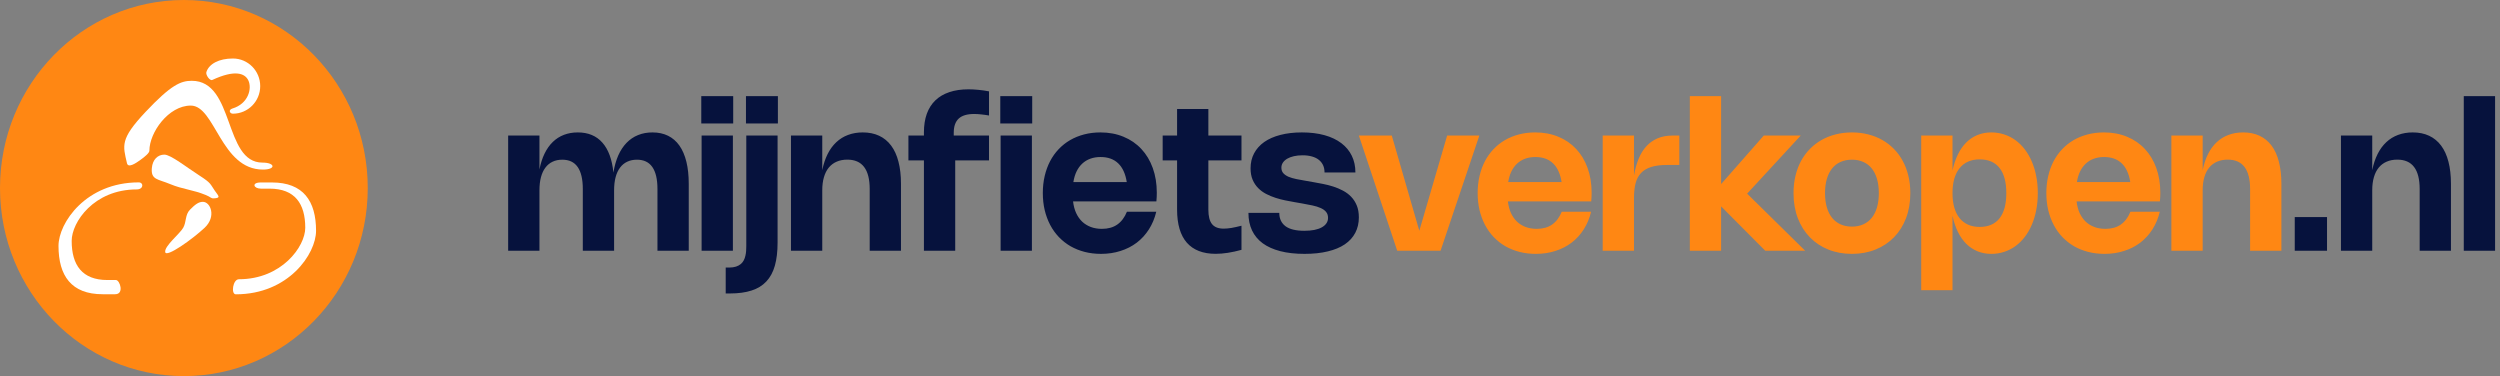
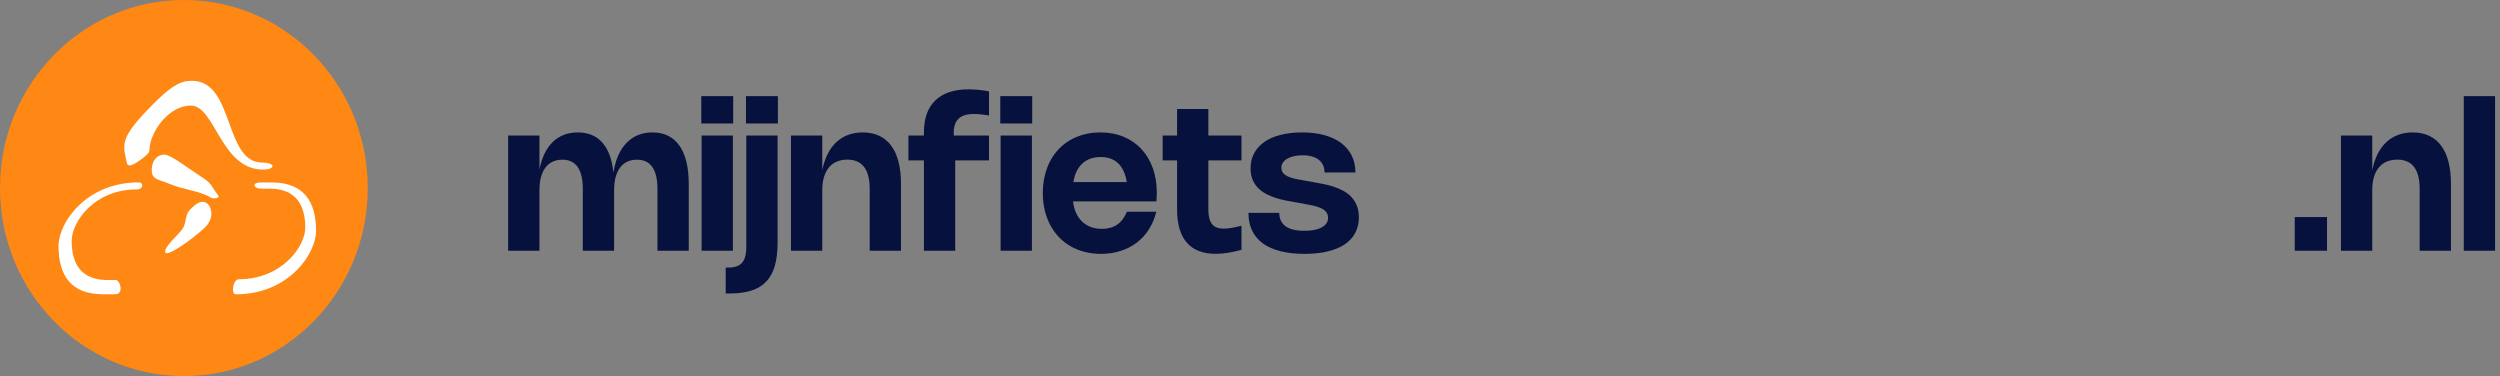
<svg xmlns="http://www.w3.org/2000/svg" width="339" height="51" viewBox="0 0 339 51" fill="none">
  <rect x="0" y="0" width="339" height="51" fill="#808080" stroke="none" />
  <path d="M73.15 34H68.906V18.381H73.15V22.978C73.31 22.166 73.541 21.448 73.844 20.825C74.15 20.197 74.524 19.67 74.963 19.245C75.402 18.82 75.905 18.499 76.472 18.282C77.038 18.065 77.664 17.956 78.349 17.956C79.76 17.956 80.873 18.419 81.685 19.344C82.502 20.27 83 21.623 83.18 23.403C83.321 22.525 83.541 21.748 83.838 21.073C84.14 20.397 84.516 19.828 84.965 19.366C85.413 18.903 85.93 18.553 86.516 18.317C87.106 18.076 87.758 17.956 88.471 17.956C89.273 17.956 89.98 18.107 90.589 18.409C91.202 18.712 91.717 19.158 92.133 19.748C92.548 20.338 92.862 21.068 93.075 21.937C93.287 22.801 93.394 23.797 93.394 24.926V34H89.151V25.634C89.151 22.98 88.225 21.654 86.374 21.654C85.878 21.654 85.437 21.746 85.049 21.93C84.667 22.109 84.343 22.376 84.079 22.73C83.815 23.08 83.614 23.512 83.477 24.026C83.34 24.541 83.272 25.134 83.272 25.804V34H79.029V25.634C79.029 22.98 78.103 21.654 76.252 21.654C75.756 21.654 75.315 21.746 74.927 21.93C74.545 22.109 74.221 22.376 73.957 22.73C73.692 23.08 73.492 23.512 73.355 24.026C73.218 24.541 73.15 25.134 73.15 25.804V34ZM99.422 16.745H95.094V13.033H99.422V16.745ZM99.38 34H95.137V18.381H99.38V34ZM105.482 16.745H101.154V13.033H105.482V16.745ZM105.44 32.895C105.44 34.113 105.317 35.157 105.071 36.026C104.826 36.895 104.441 37.608 103.917 38.165C103.392 38.727 102.722 39.138 101.905 39.397C101.093 39.662 100.115 39.794 98.972 39.794H98.406V36.281H98.859C99.227 36.281 99.541 36.238 99.801 36.153C100.061 36.068 100.276 35.952 100.446 35.806C100.62 35.66 100.757 35.49 100.857 35.296C100.956 35.102 101.029 34.897 101.076 34.68C101.128 34.462 101.161 34.241 101.175 34.014C101.189 33.787 101.197 33.57 101.197 33.362V18.381H105.44V32.895ZM111.499 34H107.256V18.381H111.499V23.077C111.664 22.251 111.908 21.519 112.229 20.881C112.55 20.244 112.942 19.71 113.405 19.281C113.867 18.846 114.399 18.518 114.998 18.296C115.602 18.069 116.266 17.956 116.988 17.956C117.829 17.956 118.57 18.107 119.213 18.409C119.86 18.712 120.403 19.158 120.842 19.748C121.281 20.334 121.612 21.061 121.833 21.93C122.06 22.799 122.173 23.797 122.173 24.926V34H117.931V25.634C117.931 22.976 116.92 21.646 114.899 21.646C114.355 21.646 113.874 21.738 113.454 21.923C113.034 22.102 112.677 22.369 112.384 22.723C112.096 23.073 111.877 23.507 111.726 24.026C111.575 24.541 111.499 25.134 111.499 25.804V34ZM125.284 21.753H123.181V18.381H125.284V17.942C125.284 16.993 125.415 16.157 125.674 15.434C125.938 14.707 126.326 14.098 126.836 13.607C127.346 13.116 127.976 12.745 128.726 12.495C129.478 12.24 130.345 12.112 131.326 12.112C131.756 12.112 132.204 12.136 132.672 12.183C133.144 12.226 133.623 12.294 134.109 12.389V15.661C133.732 15.595 133.373 15.545 133.033 15.512C132.698 15.475 132.387 15.456 132.098 15.456C131.149 15.456 130.45 15.663 130.001 16.079C129.553 16.495 129.329 17.132 129.329 17.991V18.381H134.109V21.753H129.527V34H125.284V21.753ZM139.968 16.745H135.639V13.033H139.968V16.745ZM139.926 34H135.683V18.381H139.926V34ZM156.791 28.709C156.579 29.596 156.246 30.394 155.792 31.103C155.344 31.806 154.796 32.406 154.149 32.902C153.502 33.393 152.768 33.768 151.946 34.028C151.129 34.292 150.246 34.425 149.297 34.425C148.513 34.425 147.772 34.335 147.073 34.156C146.379 33.976 145.739 33.719 145.154 33.383C144.572 33.044 144.049 32.63 143.581 32.144C143.118 31.657 142.726 31.11 142.405 30.501C142.084 29.887 141.835 29.218 141.661 28.496C141.491 27.769 141.406 26.994 141.406 26.173C141.406 25.356 141.491 24.586 141.661 23.863C141.831 23.136 142.075 22.468 142.391 21.859C142.711 21.25 143.101 20.704 143.559 20.223C144.017 19.741 144.535 19.332 145.111 18.997C145.692 18.662 146.327 18.405 147.016 18.225C147.706 18.046 148.437 17.956 149.212 17.956C150.364 17.956 151.41 18.152 152.35 18.544C153.295 18.931 154.099 19.484 154.766 20.201C155.435 20.915 155.953 21.776 156.317 22.787C156.68 23.793 156.862 24.914 156.862 26.151C156.862 26.34 156.858 26.532 156.848 26.725C156.843 26.914 156.829 27.108 156.806 27.306H145.507C145.573 27.892 145.71 28.416 145.919 28.878C146.131 29.337 146.403 29.726 146.733 30.047C147.068 30.364 147.46 30.607 147.909 30.777C148.362 30.947 148.865 31.032 149.417 31.032C150.248 31.032 150.943 30.838 151.5 30.451C152.061 30.059 152.499 29.478 152.811 28.709H156.791ZM152.789 24.685C152.61 23.561 152.222 22.716 151.627 22.149C151.032 21.578 150.235 21.292 149.234 21.292C148.728 21.292 148.267 21.368 147.852 21.519C147.436 21.67 147.072 21.89 146.761 22.178C146.449 22.466 146.19 22.822 145.982 23.247C145.779 23.668 145.635 24.147 145.55 24.685H152.789ZM168.345 33.879C167.037 34.238 165.871 34.418 164.845 34.418C163.127 34.418 161.824 33.915 160.935 32.909C160.053 31.898 159.612 30.399 159.612 28.411V21.753H157.657V18.381H159.612V14.783H163.854V18.381H168.345V21.753H163.854V28.418C163.854 29.315 164.019 29.972 164.35 30.387C164.681 30.798 165.207 31.003 165.93 31.003C166.222 31.003 166.565 30.973 166.957 30.912C167.349 30.845 167.811 30.744 168.345 30.607V33.879ZM176.54 17.956C177.687 17.956 178.71 18.081 179.607 18.331C180.509 18.582 181.269 18.943 181.887 19.415C182.506 19.883 182.979 20.452 183.304 21.122C183.63 21.793 183.794 22.548 183.794 23.389H179.607C179.607 23.025 179.544 22.702 179.416 22.419C179.289 22.131 179.097 21.885 178.842 21.682C178.592 21.479 178.28 21.325 177.907 21.221C177.539 21.113 177.111 21.058 176.625 21.058C176.2 21.058 175.81 21.099 175.456 21.179C175.102 21.259 174.8 21.372 174.549 21.519C174.299 21.665 174.104 21.842 173.962 22.05C173.825 22.258 173.756 22.487 173.756 22.737C173.756 23.044 173.845 23.297 174.025 23.495C174.205 23.689 174.444 23.849 174.741 23.977C175.043 24.1 175.39 24.201 175.782 24.282C176.174 24.362 176.584 24.437 177.014 24.508L178.062 24.692C178.483 24.763 178.927 24.846 179.394 24.94C179.862 25.03 180.325 25.148 180.782 25.294C181.24 25.441 181.68 25.625 182.1 25.847C182.521 26.069 182.892 26.345 183.212 26.676C183.533 27.006 183.788 27.401 183.977 27.858C184.167 28.317 184.261 28.857 184.261 29.481C184.261 30.265 184.097 30.963 183.772 31.577C183.45 32.191 182.977 32.711 182.349 33.136C181.725 33.556 180.955 33.875 180.039 34.092C179.128 34.314 178.079 34.425 176.894 34.425C175.647 34.425 174.549 34.302 173.6 34.056C172.655 33.811 171.862 33.454 171.22 32.987C170.582 32.515 170.101 31.934 169.775 31.244C169.449 30.55 169.287 29.757 169.287 28.864H173.472C173.472 29.648 173.751 30.25 174.309 30.671C174.865 31.086 175.719 31.294 176.866 31.294C177.367 31.294 177.815 31.256 178.212 31.181C178.613 31.1 178.951 30.985 179.224 30.834C179.503 30.682 179.716 30.498 179.862 30.281C180.008 30.064 180.082 29.818 180.082 29.544C180.082 29.209 179.991 28.938 179.812 28.73C179.638 28.517 179.392 28.343 179.076 28.206C178.764 28.064 178.393 27.948 177.964 27.858C177.534 27.769 177.068 27.679 176.569 27.589L175.52 27.405C175.137 27.339 174.724 27.261 174.28 27.172C173.836 27.082 173.395 26.966 172.956 26.824C172.517 26.683 172.092 26.506 171.681 26.293C171.275 26.081 170.916 25.816 170.604 25.5C170.292 25.183 170.042 24.806 169.854 24.366C169.669 23.927 169.577 23.413 169.577 22.822C169.577 22.072 169.735 21.396 170.052 20.797C170.373 20.192 170.831 19.68 171.426 19.259C172.025 18.839 172.755 18.518 173.614 18.296C174.479 18.069 175.453 17.956 176.54 17.956ZM315.544 34H311.167V29.438H315.544V34ZM321.675 34H317.432V18.381H321.675V23.077C321.84 22.251 322.083 21.519 322.405 20.881C322.726 20.244 323.118 19.71 323.58 19.281C324.043 18.846 324.574 18.518 325.174 18.296C325.779 18.069 326.442 17.956 327.165 17.956C328.005 17.956 328.746 18.107 329.388 18.409C330.036 18.712 330.578 19.158 331.018 19.748C331.457 20.334 331.788 21.061 332.01 21.93C332.237 22.799 332.35 23.797 332.35 24.926V34H328.107V25.634C328.107 22.976 327.096 21.646 325.075 21.646C324.532 21.646 324.05 21.738 323.63 21.923C323.21 22.102 322.853 22.369 322.56 22.723C322.272 23.073 322.052 23.507 321.902 24.026C321.751 24.541 321.675 25.134 321.675 25.804V34ZM338.332 34H334.088V13.033H338.332V34Z" fill="#06123D" />
-   <path d="M200.598 18.381L195.341 34H189.463L184.263 18.381H188.726L192.458 31.294L196.234 18.381H200.598ZM215.755 28.709C215.542 29.596 215.209 30.394 214.755 31.103C214.308 31.806 213.759 32.406 213.112 32.902C212.466 33.393 211.732 33.768 210.91 34.028C210.093 34.293 209.21 34.425 208.26 34.425C207.477 34.425 206.735 34.335 206.037 34.156C205.342 33.976 204.703 33.719 204.117 33.384C203.535 33.044 203.012 32.63 202.544 32.144C202.081 31.658 201.689 31.11 201.368 30.501C201.048 29.887 200.8 29.219 200.625 28.496C200.455 27.769 200.37 26.994 200.37 26.173C200.37 25.356 200.455 24.586 200.625 23.864C200.795 23.136 201.038 22.468 201.354 21.859C201.676 21.25 202.065 20.704 202.523 20.223C202.981 19.741 203.498 19.333 204.074 18.997C204.655 18.662 205.29 18.405 205.98 18.225C206.669 18.046 207.401 17.956 208.175 17.956C209.328 17.956 210.374 18.152 211.313 18.544C212.258 18.931 213.063 19.484 213.729 20.201C214.4 20.915 214.916 21.776 215.28 22.787C215.644 23.793 215.825 24.914 215.825 26.151C215.825 26.34 215.821 26.532 215.812 26.725C215.807 26.914 215.792 27.108 215.769 27.306H204.47C204.537 27.892 204.674 28.416 204.882 28.879C205.094 29.337 205.366 29.726 205.697 30.047C206.032 30.364 206.423 30.607 206.872 30.777C207.325 30.947 207.828 31.032 208.38 31.032C209.212 31.032 209.906 30.838 210.463 30.451C211.026 30.059 211.462 29.478 211.774 28.709H215.755ZM211.752 24.685C211.573 23.561 211.185 22.716 210.59 22.149C209.995 21.578 209.198 21.292 208.197 21.292C207.691 21.292 207.231 21.368 206.815 21.519C206.4 21.67 206.037 21.89 205.725 22.178C205.413 22.466 205.154 22.822 204.945 23.247C204.742 23.668 204.598 24.147 204.513 24.685H211.752ZM221.568 34H217.325V18.381H221.568V23.807C221.71 22.971 221.917 22.218 222.191 21.547C222.464 20.877 222.815 20.308 223.24 19.84C223.665 19.373 224.17 19.014 224.755 18.764C225.345 18.509 226.023 18.381 226.788 18.381H227.716V22.369H226.08C225.21 22.369 224.486 22.459 223.905 22.638C223.329 22.818 222.867 23.094 222.516 23.467C222.172 23.835 221.926 24.303 221.78 24.869C221.638 25.431 221.568 26.097 221.568 26.867V34ZM236.91 26.258L244.78 34H239.368L233.383 27.986V34H229.14V13.033H233.383V24.962L239.17 18.381H244.178L236.91 26.258ZM243.202 26.187C243.202 25.356 243.289 24.577 243.464 23.849C243.638 23.117 243.889 22.447 244.214 21.838C244.545 21.229 244.944 20.686 245.412 20.209C245.879 19.727 246.406 19.321 246.991 18.99C247.577 18.655 248.217 18.4 248.911 18.225C249.605 18.046 250.342 17.956 251.121 17.956C251.9 17.956 252.637 18.046 253.331 18.225C254.025 18.4 254.665 18.655 255.251 18.99C255.836 19.321 256.362 19.727 256.83 20.209C257.297 20.686 257.694 21.229 258.02 21.838C258.35 22.447 258.603 23.117 258.777 23.849C258.953 24.577 259.04 25.356 259.04 26.187C259.04 27.434 258.847 28.565 258.459 29.58C258.071 30.59 257.529 31.455 256.83 32.172C256.131 32.89 255.295 33.445 254.322 33.837C253.354 34.229 252.287 34.425 251.121 34.425C249.954 34.425 248.885 34.229 247.912 33.837C246.944 33.445 246.11 32.89 245.412 32.172C244.713 31.455 244.17 30.59 243.782 29.58C243.395 28.565 243.202 27.434 243.202 26.187ZM247.472 26.187C247.472 26.909 247.555 27.554 247.721 28.121C247.886 28.683 248.124 29.157 248.436 29.544C248.747 29.927 249.131 30.22 249.584 30.423C250.037 30.626 250.549 30.727 251.121 30.727C251.696 30.727 252.21 30.626 252.657 30.423C253.111 30.22 253.494 29.927 253.806 29.544C254.117 29.157 254.355 28.683 254.521 28.121C254.686 27.554 254.769 26.909 254.769 26.187C254.769 25.464 254.686 24.822 254.521 24.26C254.355 23.698 254.117 23.224 253.806 22.837C253.494 22.449 253.111 22.157 252.657 21.958C252.21 21.755 251.696 21.654 251.121 21.654C250.549 21.654 250.037 21.755 249.584 21.958C249.131 22.157 248.747 22.449 248.436 22.837C248.124 23.224 247.886 23.698 247.721 24.26C247.555 24.822 247.472 25.464 247.472 26.187ZM264.759 23.12C264.934 22.298 265.18 21.569 265.496 20.931C265.812 20.289 266.193 19.748 266.636 19.309C267.085 18.865 267.593 18.53 268.159 18.303C268.726 18.072 269.345 17.956 270.016 17.956C270.633 17.956 271.219 18.048 271.772 18.232C272.324 18.412 272.834 18.672 273.302 19.012C273.769 19.352 274.19 19.767 274.563 20.258C274.935 20.745 275.252 21.292 275.512 21.901C275.776 22.511 275.977 23.177 276.114 23.899C276.256 24.617 276.326 25.379 276.326 26.187C276.326 26.994 276.256 27.759 276.114 28.482C275.977 29.2 275.776 29.866 275.512 30.479C275.252 31.089 274.935 31.636 274.563 32.123C274.19 32.609 273.769 33.025 273.302 33.369C272.834 33.709 272.324 33.969 271.772 34.149C271.224 34.333 270.641 34.425 270.022 34.425C269.347 34.425 268.726 34.309 268.159 34.078C267.593 33.846 267.085 33.511 266.636 33.072C266.193 32.633 265.812 32.094 265.496 31.457C265.18 30.815 264.934 30.083 264.759 29.261V39.355H260.516V18.381H264.759V23.12ZM264.759 26.187C264.759 26.919 264.84 27.571 265.001 28.142C265.165 28.709 265.404 29.188 265.716 29.58C266.032 29.967 266.417 30.262 266.871 30.465C267.328 30.668 267.85 30.77 268.436 30.77C269.621 30.77 270.52 30.383 271.134 29.608C271.748 28.829 272.056 27.689 272.056 26.187C272.056 24.685 271.748 23.547 271.134 22.773C270.526 21.998 269.626 21.611 268.436 21.611C267.85 21.611 267.328 21.713 266.871 21.916C266.417 22.119 266.032 22.416 265.716 22.808C265.404 23.195 265.165 23.672 265.001 24.239C264.84 24.806 264.759 25.455 264.759 26.187ZM292.869 28.709C292.656 29.596 292.323 30.394 291.87 31.103C291.422 31.806 290.873 32.406 290.226 32.902C289.58 33.393 288.846 33.768 288.024 34.028C287.207 34.293 286.324 34.425 285.375 34.425C284.591 34.425 283.849 34.335 283.151 34.156C282.456 33.976 281.817 33.719 281.231 33.384C280.65 33.044 280.126 32.63 279.658 32.144C279.196 31.658 278.803 31.11 278.483 30.501C278.162 29.887 277.914 29.219 277.739 28.496C277.569 27.769 277.484 26.994 277.484 26.173C277.484 25.356 277.569 24.586 277.739 23.864C277.909 23.136 278.152 22.468 278.468 21.859C278.79 21.25 279.18 20.704 279.638 20.223C280.095 19.741 280.612 19.333 281.188 18.997C281.769 18.662 282.404 18.405 283.094 18.225C283.783 18.046 284.515 17.956 285.29 17.956C286.442 17.956 287.488 18.152 288.428 18.544C289.372 18.931 290.178 19.484 290.843 20.201C291.514 20.915 292.031 21.776 292.394 22.787C292.758 23.793 292.94 24.914 292.94 26.151C292.94 26.34 292.935 26.532 292.926 26.725C292.921 26.914 292.907 27.108 292.883 27.306H281.585C281.652 27.892 281.789 28.416 281.996 28.879C282.208 29.337 282.48 29.726 282.811 30.047C283.146 30.364 283.537 30.607 283.986 30.777C284.44 30.947 284.943 31.032 285.495 31.032C286.327 31.032 287.02 30.838 287.578 30.451C288.14 30.059 288.576 29.478 288.888 28.709H292.869ZM288.866 24.685C288.687 23.561 288.3 22.716 287.705 22.149C287.11 21.578 286.312 21.292 285.311 21.292C284.806 21.292 284.345 21.368 283.93 21.519C283.515 21.67 283.151 21.89 282.839 22.178C282.528 22.466 282.268 22.822 282.06 23.247C281.857 23.668 281.713 24.147 281.628 24.685H288.866ZM298.682 34H294.439V18.381H298.682V23.077C298.848 22.251 299.09 21.519 299.412 20.881C299.733 20.244 300.125 19.71 300.587 19.281C301.05 18.846 301.581 18.518 302.181 18.296C302.786 18.069 303.449 17.956 304.172 17.956C305.012 17.956 305.753 18.107 306.396 18.409C307.043 18.712 307.586 19.158 308.025 19.748C308.464 20.334 308.795 21.061 309.017 21.93C309.244 22.799 309.357 23.797 309.357 24.926V34H305.114V25.634C305.114 22.976 304.103 21.646 302.082 21.646C301.539 21.646 301.058 21.739 300.637 21.923C300.217 22.102 299.86 22.369 299.567 22.723C299.279 23.073 299.06 23.507 298.909 24.026C298.757 24.541 298.682 25.134 298.682 25.804V34Z" fill="#FF8713" />
  <path d="M24.933 51C38.704 51 49.867 39.583 49.867 25.5C49.867 11.417 38.704 0 24.933 0C11.163 0 0 11.417 0 25.5C0 39.583 11.163 51 24.933 51Z" fill="#FF8713" />
  <path d="M15.726 37.971H14.565C11.131 37.971 9.72 35.939 9.72 32.661C9.72 30.132 12.73 25.686 18.534 25.686C19.497 25.686 19.501 24.731 18.815 24.731C11.65 24.731 7.933 30.22 7.933 33.343C7.933 37.391 9.675 39.898 13.915 39.898H15.61C16.888 39.898 16.249 37.971 15.726 37.971Z" fill="white" />
  <path d="M35.387 25.58H36.549C39.982 25.58 41.393 27.611 41.393 30.89C41.393 33.419 38.202 37.865 32.398 37.865C31.565 37.865 31.29 39.909 31.975 39.909C39.141 39.909 42.857 34.42 42.857 31.297C42.857 27.25 41.115 24.742 36.876 24.742H35.355C34.077 24.742 34.367 25.58 35.387 25.58Z" fill="white" />
  <path d="M26.009 10.956C31.849 10.956 30.306 22.049 35.59 22.049C37.333 22.049 37.449 22.994 35.662 22.994C29.939 22.994 29.184 14.317 25.867 14.317C22.848 14.317 20.257 17.971 20.257 20.436C20.257 20.742 19.651 21.251 18.974 21.734C18.366 22.168 17.372 22.817 17.216 22.128C16.669 19.714 16.247 18.88 19.731 15.183C23.215 11.485 24.523 10.956 26.009 10.956Z" fill="white" />
  <path d="M20.589 22.797C20.689 21.614 21.414 20.967 22.285 20.967C23.156 20.967 25.311 22.694 27.053 23.809C28.677 24.849 28.498 24.962 29.136 25.872C29.636 26.584 30.006 26.854 28.962 26.899C28.604 26.914 28.564 26.713 27.924 26.451C26.135 25.715 24.77 25.673 23.087 24.968C21.403 24.264 20.453 24.406 20.589 22.797Z" fill="white" />
-   <path d="M33.673 10.897C34.202 12.004 33.673 14.066 31.524 14.712C30.922 14.893 31.145 15.416 31.582 15.416C33.627 15.416 35.285 13.741 35.285 11.675C35.285 9.608 33.627 7.933 31.582 7.933C29.7 7.933 28.333 8.657 27.982 9.782C27.871 10.138 28.443 11.003 28.795 10.839C31.83 9.426 33.206 9.921 33.673 10.897Z" fill="white" />
  <path d="M27.511 27.369C28.55 27.369 29.37 29.364 27.744 30.89C26.118 32.416 22.517 34.999 22.401 34.177C22.285 33.356 24.375 31.712 24.84 30.89C25.305 30.068 25.073 29.13 25.77 28.425C26.466 27.721 26.931 27.369 27.511 27.369Z" fill="white" />
</svg>